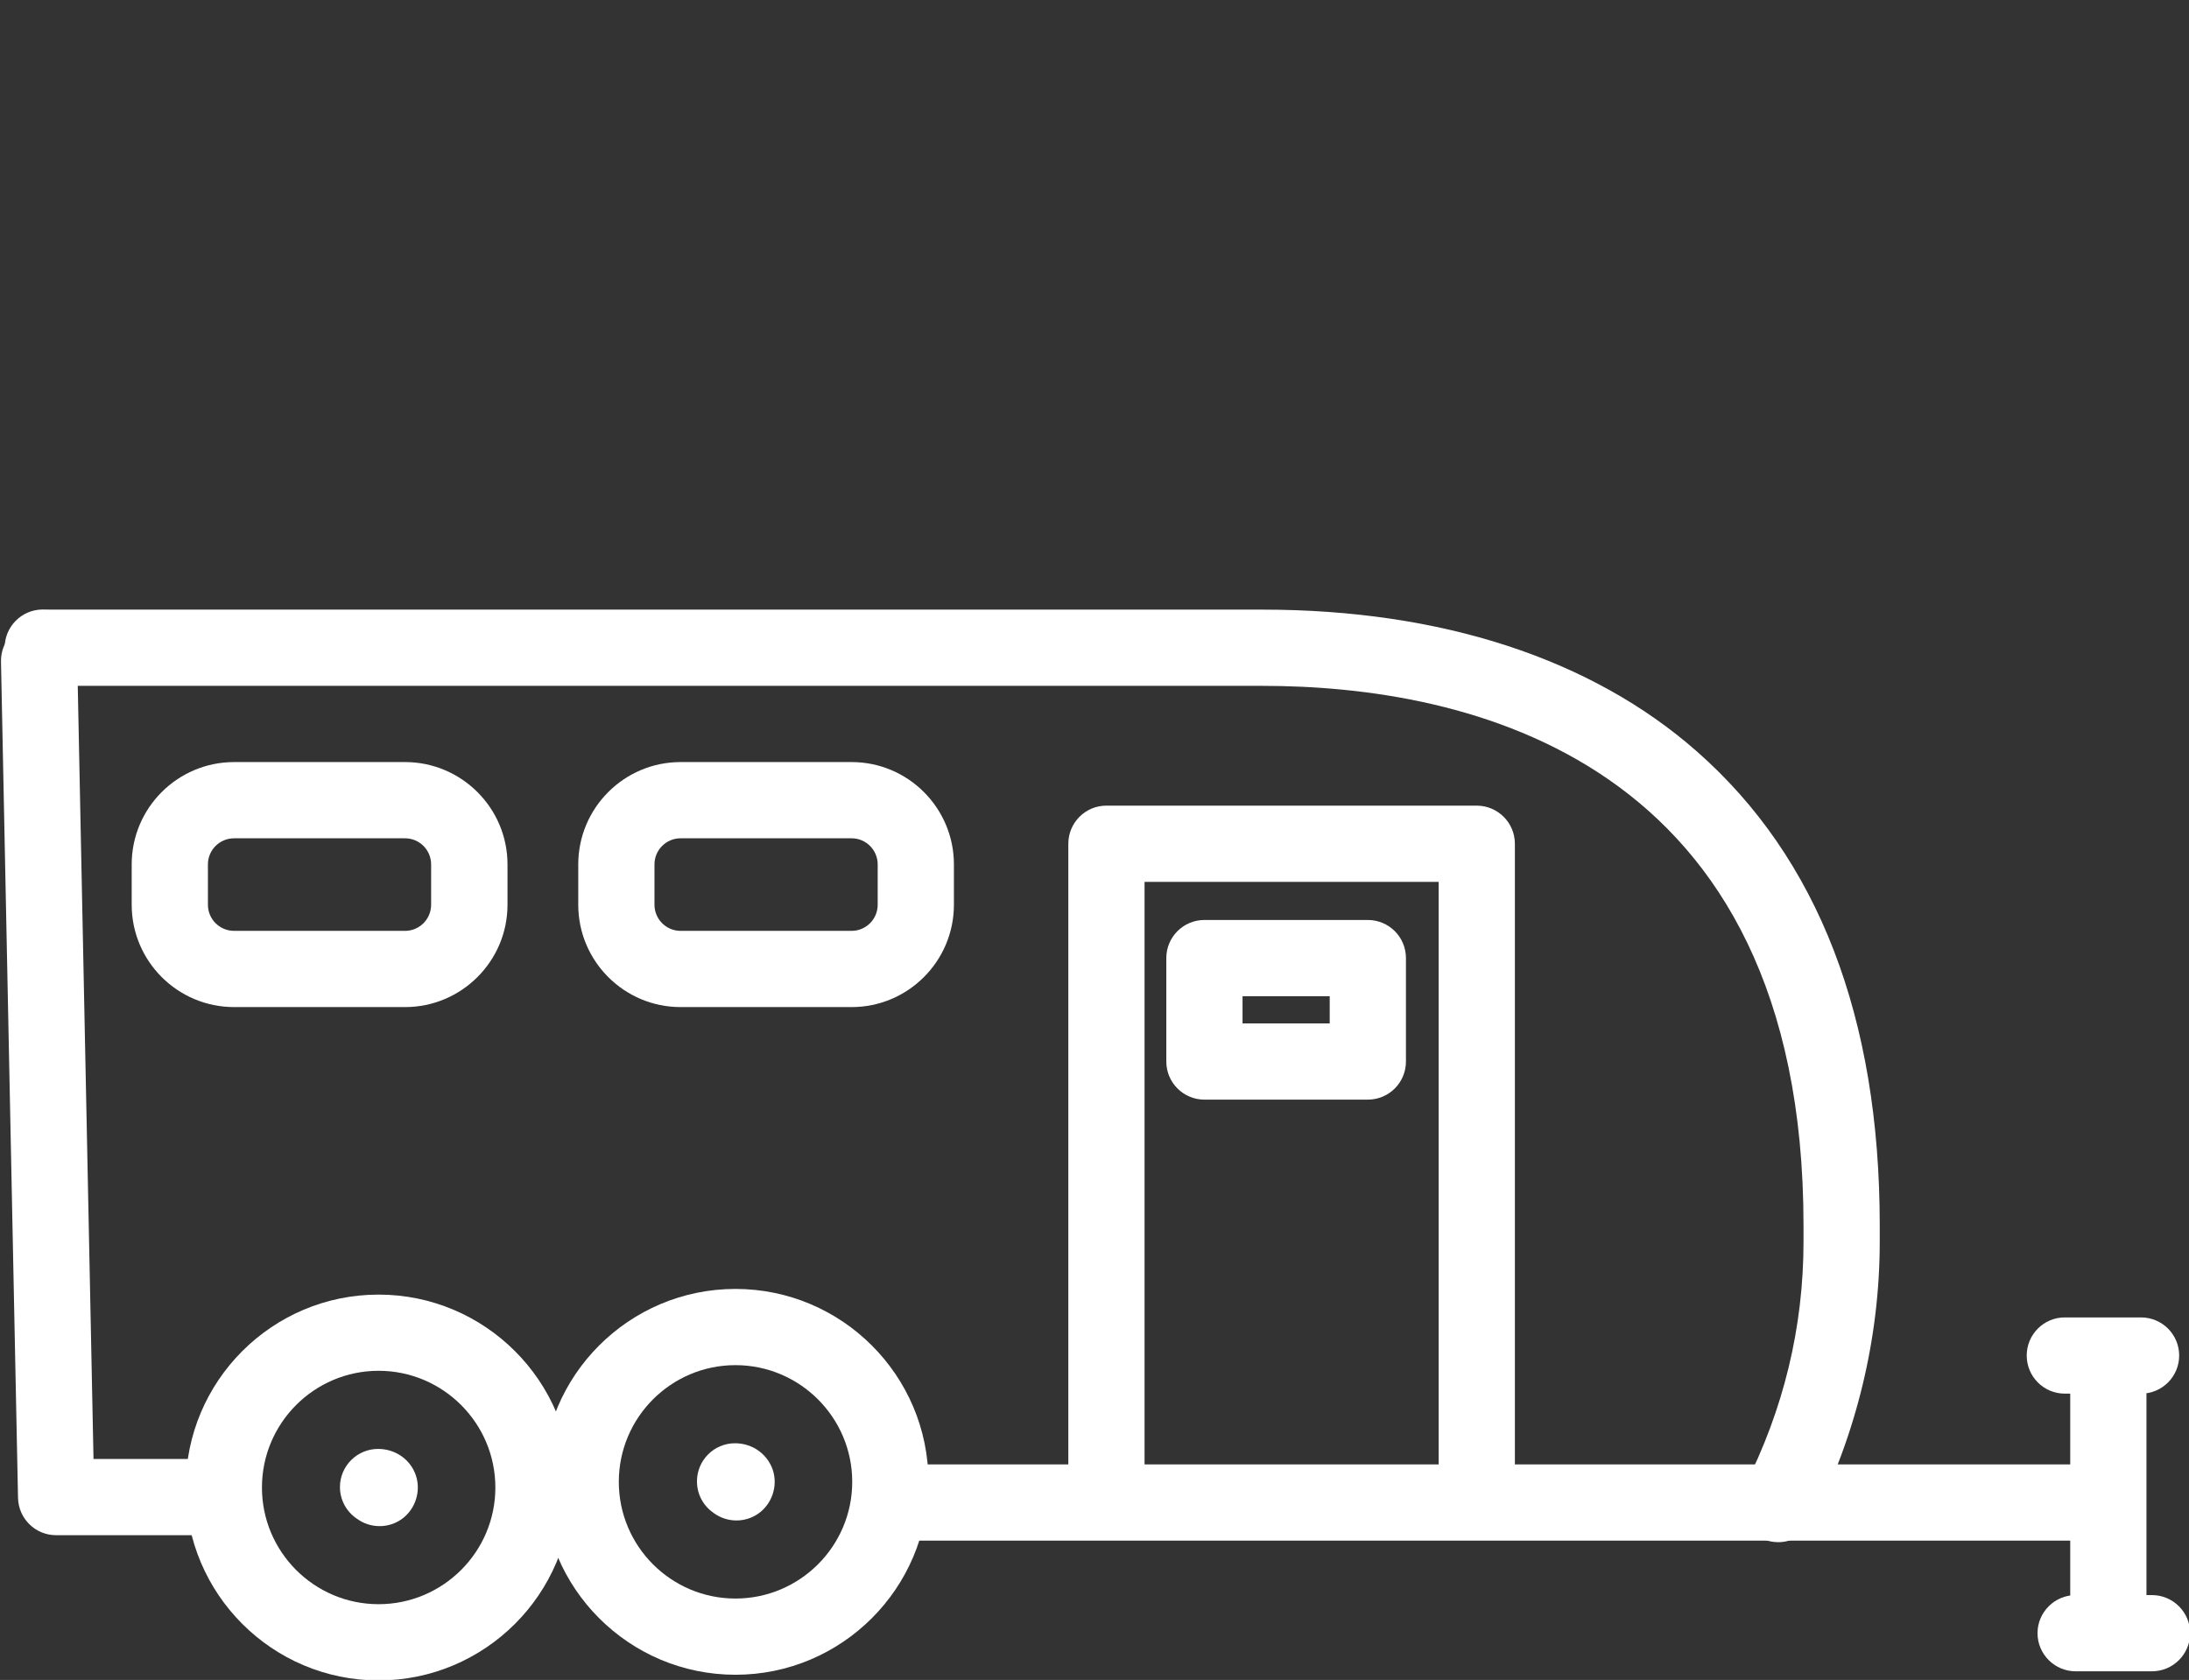
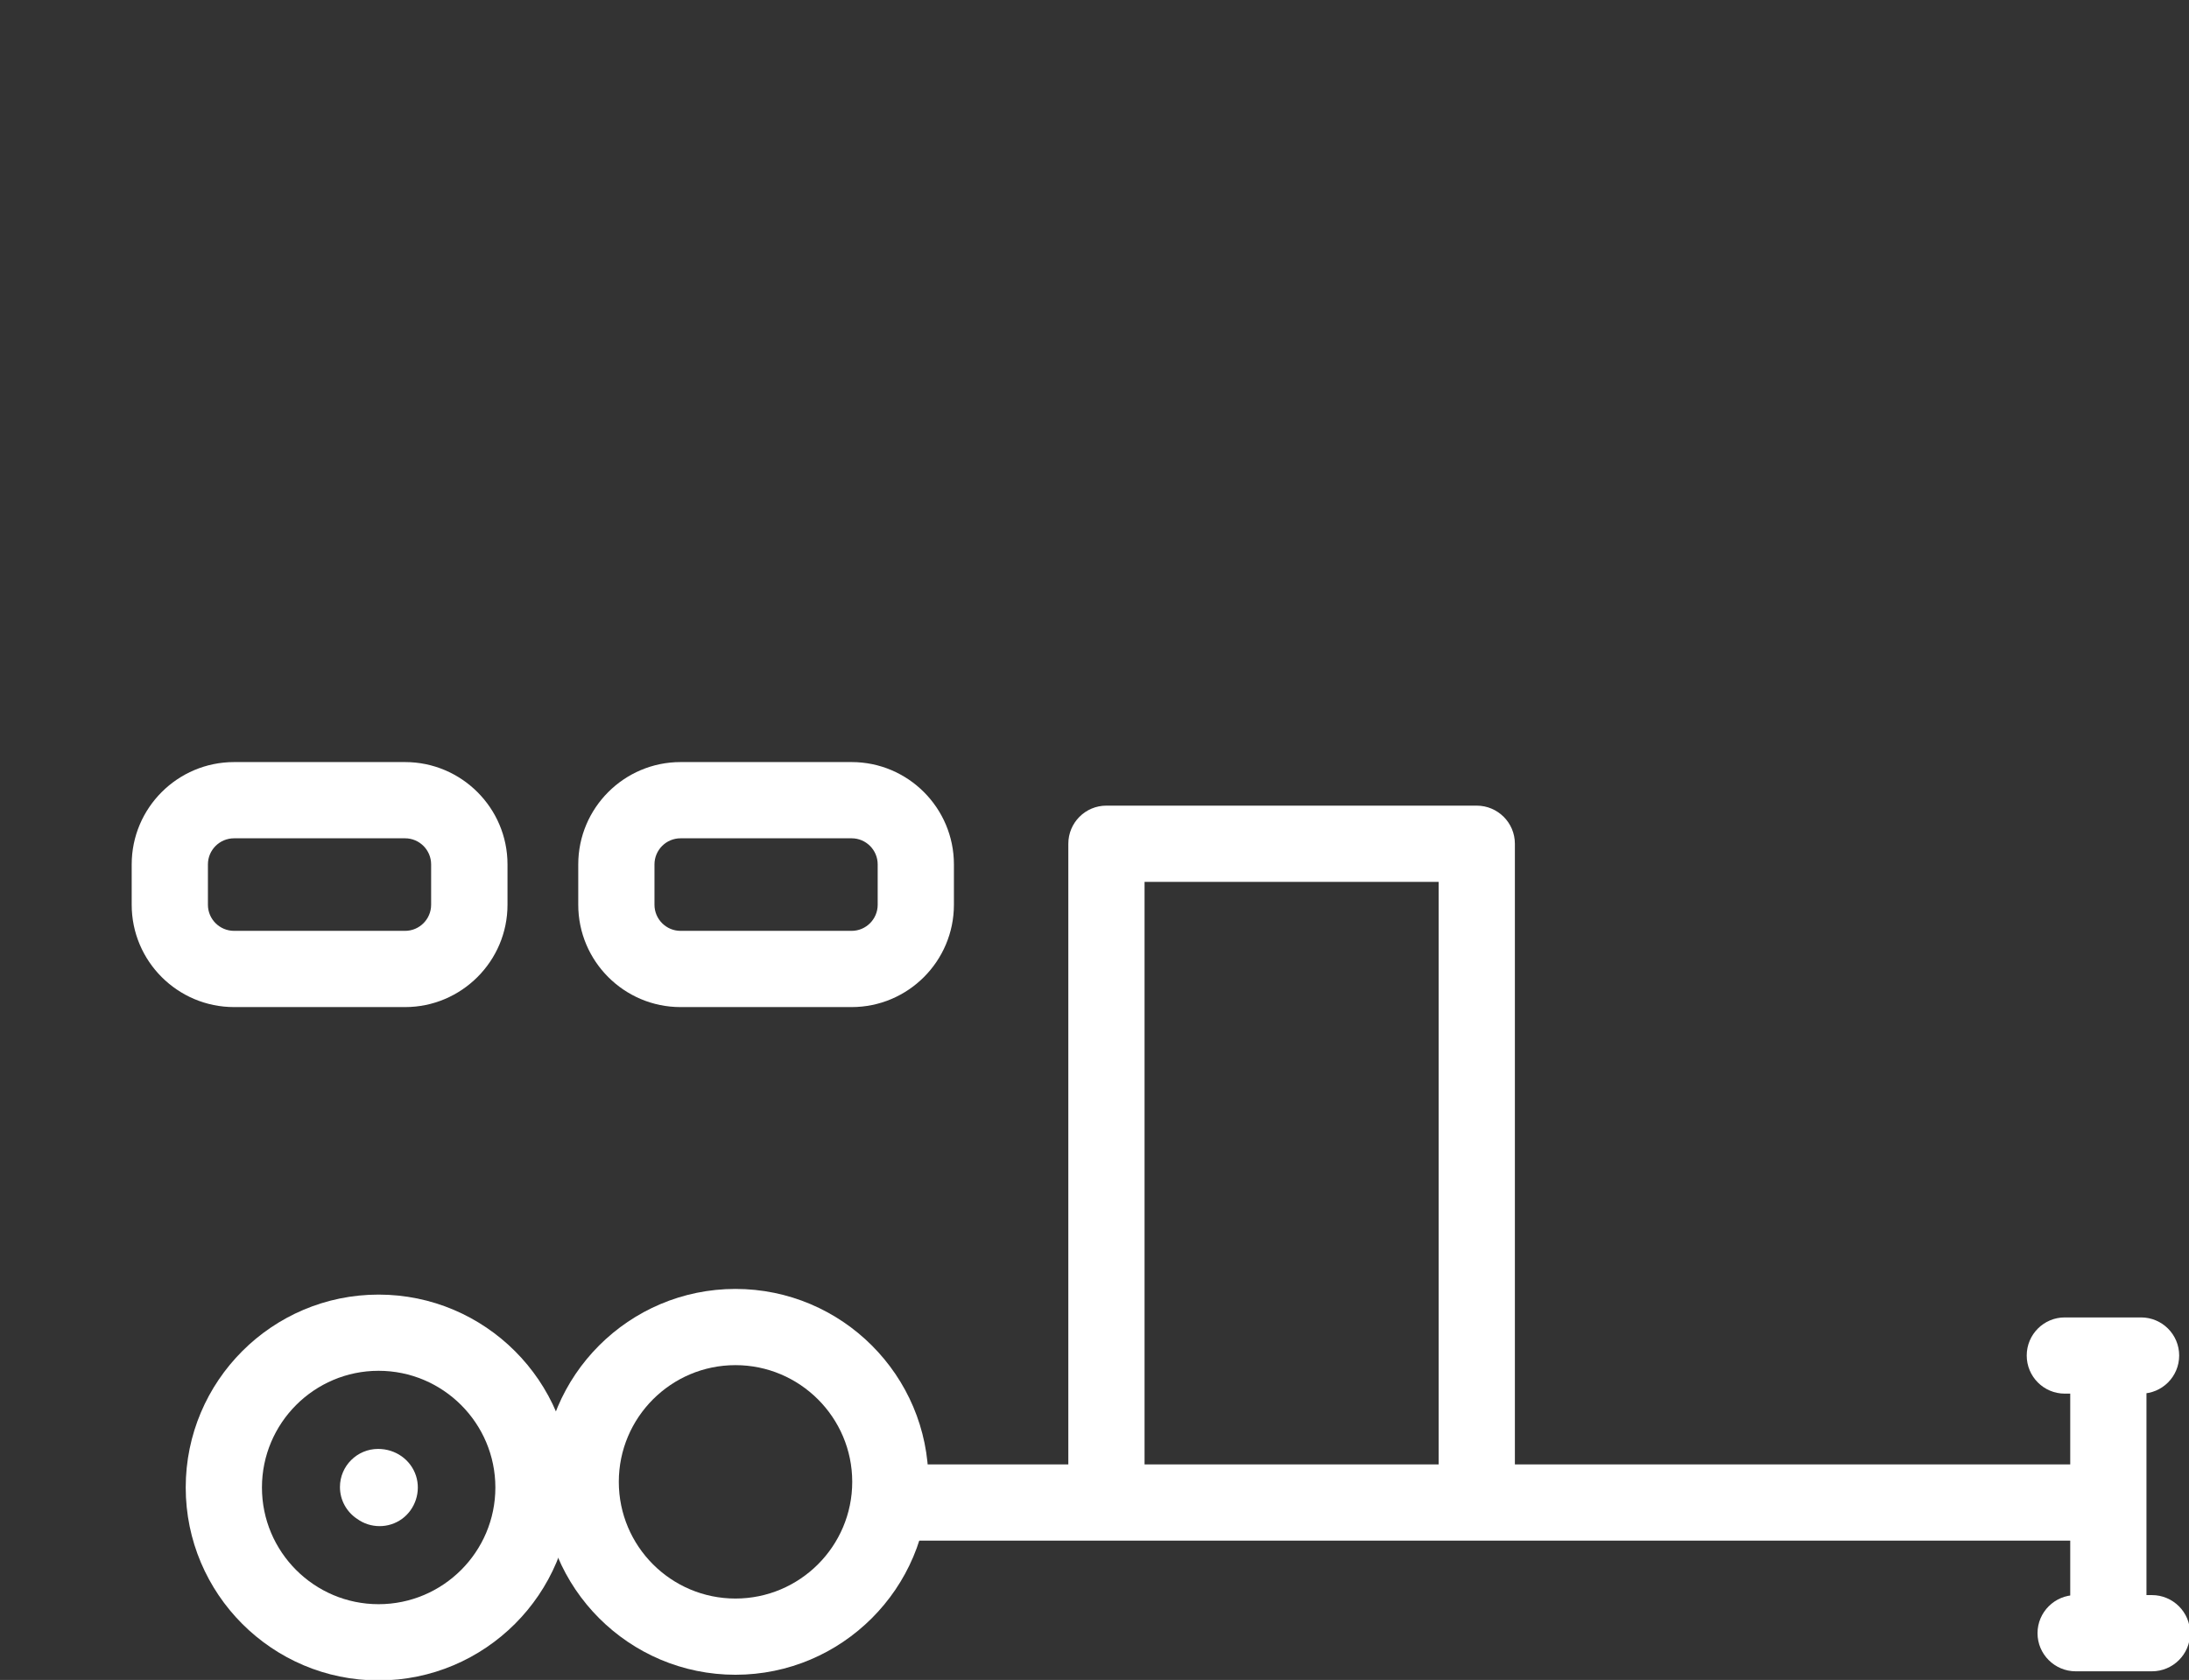
<svg xmlns="http://www.w3.org/2000/svg" width="100%" height="100%" viewBox="0 0 512 393" version="1.1" xml:space="preserve" style="fill-rule:evenodd;clip-rule:evenodd;stroke-linejoin:round;stroke-miterlimit:2;">
  <rect x="0" y="0" width="512" height="393" fill="#333333" stroke="none" />
  <g transform="matrix(1,0,0,1,-3402.82,0)">
    <g id="campery" transform="matrix(1,0,0,1,592.817,0)">
-       <rect x="2810" y="0" width="512" height="393" style="fill:none;" />
      <g transform="matrix(3.462,0,0,3.462,-962.097,-1366.76)">
        <path d="M1115.15,487.417C1110.8,487.417 1107.27,490.956 1107.27,495.303C1107.27,499.651 1110.8,503.188 1115.15,503.188C1119.5,503.188 1123.04,499.651 1123.04,495.303C1123.04,490.956 1119.5,487.417 1115.15,487.417ZM1115.15,508.339C1107.96,508.339 1102.12,502.491 1102.12,495.303C1102.12,488.115 1107.96,482.268 1115.15,482.268C1122.34,482.268 1128.19,488.115 1128.19,495.303C1128.19,502.491 1122.34,508.339 1115.15,508.339Z" style="fill:white;fill-rule:nonzero;" />
        <path d="M1115.22,497.913C1114.68,497.913 1114.14,497.747 1113.69,497.414C1113.68,497.411 1113.68,497.407 1113.67,497.403C1112.99,496.939 1112.54,496.158 1112.54,495.271C1112.54,493.849 1113.7,492.696 1115.12,492.696C1116.3,492.696 1117.33,493.428 1117.68,494.518C1118.02,495.581 1117.63,496.772 1116.73,497.426C1116.28,497.751 1115.75,497.913 1115.22,497.913Z" style="fill:white;fill-rule:nonzero;" />
        <path d="M1139.26,487.035C1134.91,487.035 1131.38,490.573 1131.38,494.92C1131.38,499.269 1134.91,502.806 1139.26,502.806C1143.61,502.806 1147.15,499.269 1147.15,494.92C1147.15,490.573 1143.61,487.035 1139.26,487.035ZM1139.26,507.956C1132.07,507.956 1126.23,502.108 1126.23,494.92C1126.23,487.732 1132.07,481.885 1139.26,481.885C1146.45,481.885 1152.3,487.732 1152.3,494.92C1152.3,502.108 1146.45,507.956 1139.26,507.956Z" style="fill:white;fill-rule:nonzero;" />
-         <path d="M1139.33,497.53C1138.79,497.53 1138.26,497.365 1137.8,497.034C1137.8,497.028 1137.79,497.022 1137.78,497.016C1137.1,496.553 1136.66,495.772 1136.66,494.889C1136.66,493.466 1137.81,492.313 1139.23,492.313C1140.41,492.313 1141.43,493.045 1141.79,494.133C1142.13,495.196 1141.74,496.387 1140.84,497.042C1140.39,497.367 1139.86,497.53 1139.33,497.53Z" style="fill:white;fill-rule:nonzero;" />
-         <path d="M1103.62,498.526L1093.36,498.526C1091.96,498.526 1090.82,497.405 1090.79,496.002L1089.64,439.494C1089.61,438.072 1090.74,436.896 1092.17,436.867C1093.58,436.841 1094.76,437.968 1094.79,439.389L1095.89,493.375L1103.62,493.375C1105.04,493.375 1106.2,494.528 1106.2,495.951C1106.2,497.373 1105.04,498.526 1103.62,498.526Z" style="fill:white;fill-rule:nonzero;" />
        <path d="M1105.39,451.435C1104.41,451.435 1103.62,452.226 1103.62,453.198L1103.62,455.926C1103.62,456.898 1104.41,457.689 1105.39,457.689L1116.94,457.689C1117.91,457.689 1118.7,456.898 1118.7,455.926L1118.7,453.198C1118.7,452.226 1117.91,451.435 1116.94,451.435L1105.39,451.435ZM1116.94,462.84L1105.39,462.84C1101.57,462.84 1098.47,459.738 1098.47,455.926L1098.47,453.198C1098.47,449.386 1101.57,446.284 1105.39,446.284L1116.94,446.284C1120.75,446.284 1123.86,449.386 1123.86,453.198L1123.86,455.926C1123.86,459.738 1120.75,462.84 1116.94,462.84Z" style="fill:white;fill-rule:nonzero;" />
        <path d="M1135.55,451.435C1134.58,451.435 1133.79,452.226 1133.79,453.198L1133.79,455.926C1133.79,456.898 1134.58,457.689 1135.55,457.689L1147.11,457.689C1148.08,457.689 1148.87,456.898 1148.87,455.926L1148.87,453.198C1148.87,452.226 1148.08,451.435 1147.11,451.435L1135.55,451.435ZM1147.11,462.84L1135.55,462.84C1131.74,462.84 1128.64,459.738 1128.64,455.926L1128.64,453.198C1128.64,449.386 1131.74,446.284 1135.55,446.284L1147.11,446.284C1150.92,446.284 1154.02,449.386 1154.02,453.198L1154.02,455.926C1154.02,459.738 1150.92,462.84 1147.11,462.84Z" style="fill:white;fill-rule:nonzero;" />
        <path d="M1189.34,497.422C1187.92,497.422 1186.77,496.27 1186.77,494.847L1186.77,454.378L1166.9,454.378L1166.9,494.847C1166.9,496.27 1165.75,497.422 1164.32,497.422C1162.9,497.422 1161.75,496.27 1161.75,494.847L1161.75,451.803C1161.75,450.38 1162.9,449.228 1164.32,449.228L1189.34,449.228C1190.76,449.228 1191.92,450.38 1191.92,451.803L1191.92,494.847C1191.92,496.27 1190.76,497.422 1189.34,497.422Z" style="fill:white;fill-rule:nonzero;" />
-         <path d="M1173.52,463.943L1179.41,463.943L1179.41,462.104L1173.52,462.104L1173.52,463.943ZM1181.98,469.094L1170.95,469.094C1169.52,469.094 1168.37,467.941 1168.37,466.519L1168.37,459.529C1168.37,458.106 1169.52,456.954 1170.95,456.954L1181.98,456.954C1183.41,456.954 1184.56,458.106 1184.56,459.529L1184.56,466.519C1184.56,467.941 1183.41,469.094 1181.98,469.094Z" style="fill:white;fill-rule:nonzero;" />
        <path d="M1231.65,498.894L1151.45,498.894C1150.03,498.894 1148.87,497.741 1148.87,496.318C1148.87,494.896 1150.03,493.743 1151.45,493.743L1231.65,493.743C1233.07,493.743 1234.22,494.896 1234.22,496.318C1234.22,497.741 1233.07,498.894 1231.65,498.894Z" style="fill:white;fill-rule:nonzero;" />
-         <path d="M1232.02,506.62C1230.59,506.62 1229.44,505.467 1229.44,504.045L1229.44,488.225C1229.44,486.803 1230.59,485.649 1232.02,485.649C1233.44,485.649 1234.59,486.803 1234.59,488.225L1234.59,504.045C1234.59,505.467 1233.44,506.62 1232.02,506.62Z" style="fill:white;fill-rule:nonzero;" />
+         <path d="M1232.02,506.62C1230.59,506.62 1229.44,505.467 1229.44,504.045L1229.44,488.225C1233.44,485.649 1234.59,486.803 1234.59,488.225L1234.59,504.045C1234.59,505.467 1233.44,506.62 1232.02,506.62Z" style="fill:white;fill-rule:nonzero;" />
        <path d="M1234.22,488.96L1229.07,488.96C1227.65,488.96 1226.5,487.808 1226.5,486.385C1226.5,484.963 1227.65,483.81 1229.07,483.81L1234.22,483.81C1235.65,483.81 1236.8,484.963 1236.8,486.385C1236.8,487.808 1235.65,488.96 1234.22,488.96Z" style="fill:white;fill-rule:nonzero;" />
        <path d="M1234.96,507.723L1229.81,507.723C1228.39,507.723 1227.23,506.57 1227.23,505.148C1227.23,503.726 1228.39,502.573 1229.81,502.573L1234.96,502.573C1236.38,502.573 1237.54,503.726 1237.54,505.148C1237.54,506.57 1236.38,507.723 1234.96,507.723Z" style="fill:white;fill-rule:nonzero;" />
-         <path d="M1209.71,498.998C1209.32,498.998 1208.92,498.908 1208.54,498.716C1207.27,498.07 1206.77,496.519 1207.42,495.252C1210.07,490.05 1211.42,484.48 1211.42,478.699L1211.42,477.587C1211.42,445.87 1188.51,441.134 1174.86,441.134L1093,441.134C1092.89,441.134 1092.79,441.131 1092.68,441.128C1092.62,441.127 1092.55,441.125 1092.49,441.125L1092.46,441.125C1091.05,441.125 1089.91,439.993 1089.89,438.581C1089.87,437.159 1091.01,435.992 1092.43,435.975C1092.56,435.972 1092.69,435.976 1092.82,435.979C1092.88,435.981 1092.94,435.983 1093,435.983L1174.86,435.983C1186.94,435.983 1197.09,439.295 1204.21,445.561C1212.41,452.767 1216.57,463.542 1216.57,477.587L1216.57,478.699C1216.57,485.208 1214.99,491.742 1212.01,497.592C1211.55,498.484 1210.65,498.998 1209.71,498.998Z" style="fill:white;fill-rule:nonzero;" />
      </g>
    </g>
  </g>
</svg>